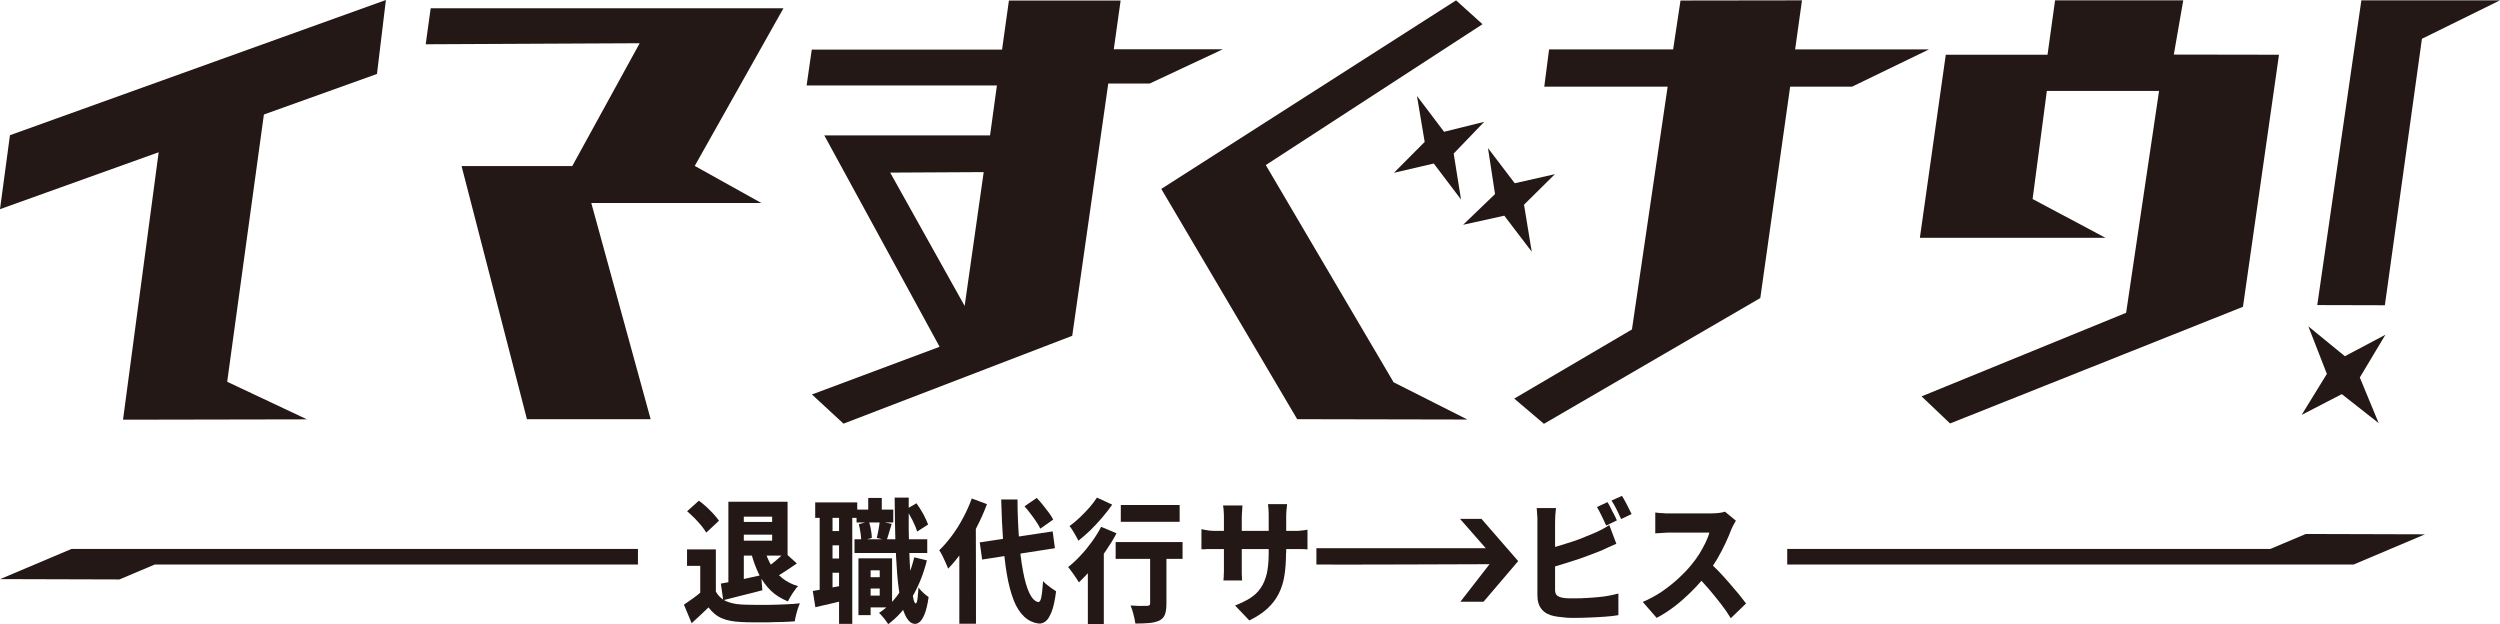
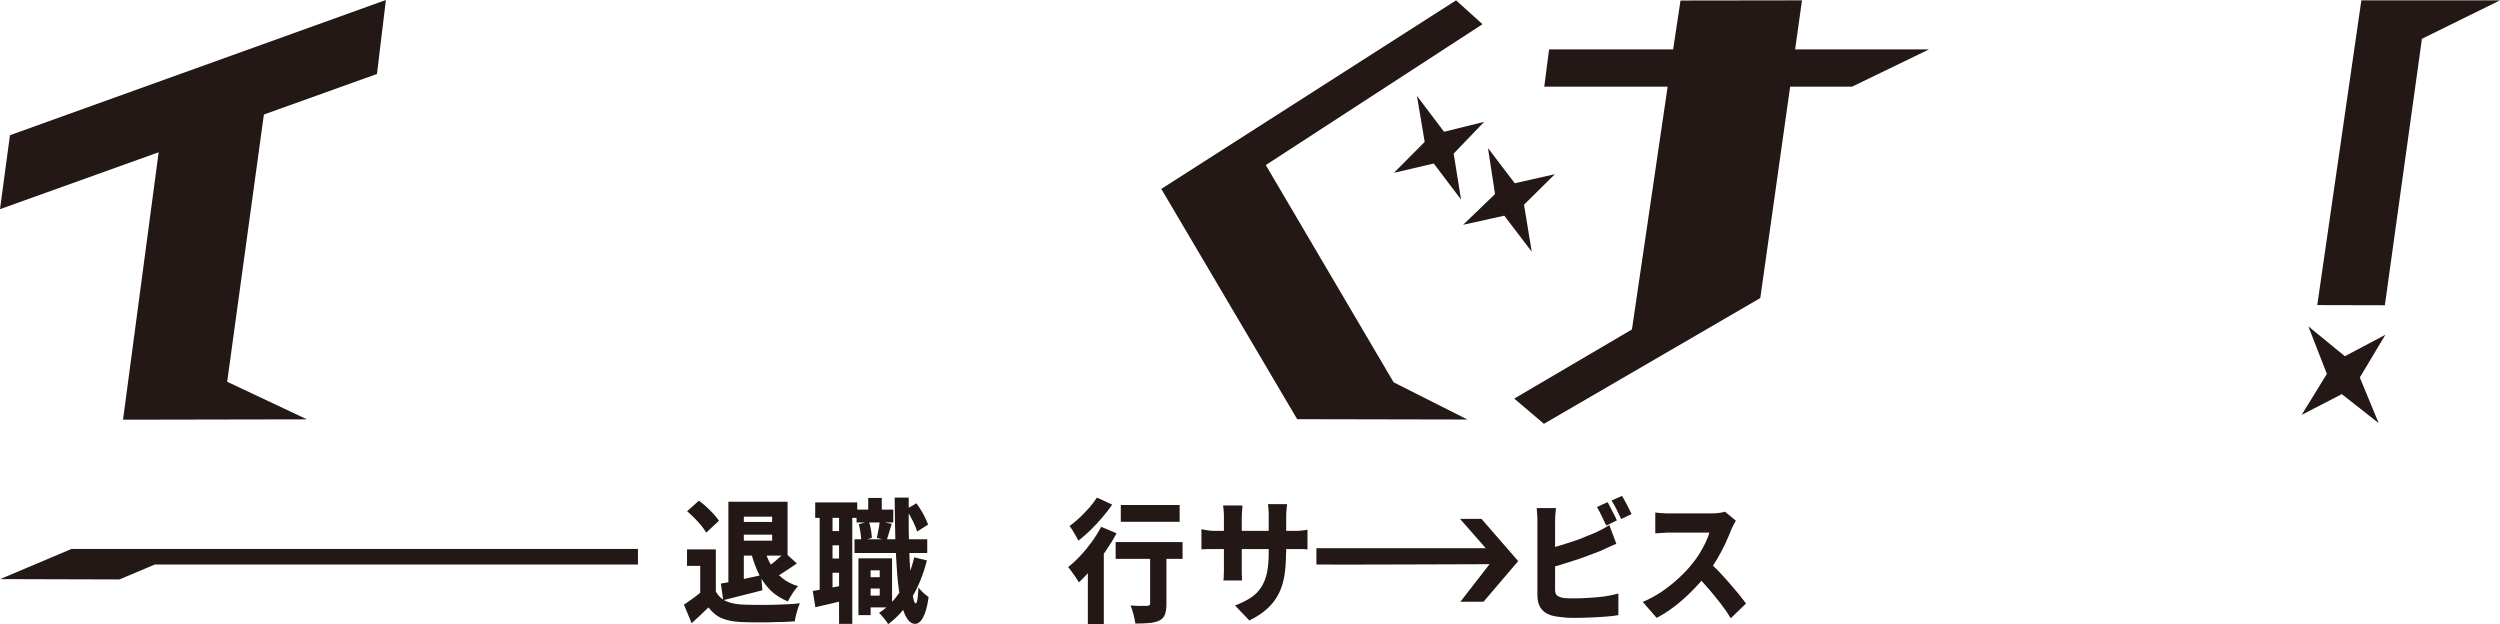
<svg xmlns="http://www.w3.org/2000/svg" id="_レイヤー_1" data-name="レイヤー_1" version="1.1" viewBox="0 0 1457 363.8">
  <defs>
    <style>
      .st0 {
        fill: #231815;
      }
    </style>
  </defs>
  <g>
    <polygon class="st0" points="0 121.9 5.8 78.8 224.9 0 219.7 43.1 0 121.9" />
    <polygon class="st0" points="93.5 81 71.7 244.6 178.9 244.4 132.4 222.5 154.6 60.9 93.5 81" />
  </g>
-   <polygon class="st0" points="251 4.8 456.6 4.8 404.9 96.7 443.7 118.3 344.6 118.3 379.2 244.3 307.1 244.3 269 96.8 333.5 96.8 372.8 25.2 248.1 25.8 251 4.8" />
-   <path class="st0" d="M649.1,28.8l4-28.5h-65.1c0,0-4,28.6-4,28.6h-110.9l-3,20.9h110.9s-4,29.1-4,29.1h-96.6l67.2,123.2-74.4,27.8,18.4,17,133.3-51.2,21-147h24.1l42.7-20h-63.7ZM562.2,178.3l-43.4-77.7,54.5-.3-11.1,78Z" />
  <g>
    <polygon class="st0" points="848.6 .2 864 14.1 737.7 96.2 812.2 222.8 855.2 244.5 756 244.3 676.8 110.1 848.6 .2" />
    <polygon class="st0" points="830.3 82.7 825.8 55.9 841.6 76.8 865 71 847.2 89.5 851.5 116.3 835.6 95.3 812.4 100.7 830.3 82.7" />
    <polygon class="st0" points="871.3 113.1 867.2 86.3 882.8 106.8 906.2 101.5 888.2 119.3 892.7 146.7 876.7 125.7 852.7 131 871.3 113.1" />
  </g>
  <polygon class="st0" points="902.8 28.8 975.1 28.8 979.4 .3 1050.2 .2 1046.2 28.8 1124.2 28.8 1079.4 50.5 1043.3 50.5 1025.9 173.7 899.8 247 882.5 232.3 951.1 192 971.9 50.5 900 50.5 902.8 28.8" />
-   <polygon class="st0" points="1134 31.9 1193.3 31.9 1197.7 .2 1272.4 .2 1266.9 31.8 1328.2 31.9 1307.2 178.8 1136.5 246.8 1119.9 231 1239.1 182.3 1258.3 53 1192.9 53 1184.6 116 1227.1 138.6 1118.9 138.6 1134 31.9" />
  <g>
    <polygon class="st0" points="1376.2 .2 1457 .2 1411.5 22.6 1389.9 177.9 1350.5 177.8 1376.2 .2" />
    <polygon class="st0" points="1356.1 217.9 1345.3 190.2 1366.6 207.6 1390.2 195.1 1375.3 220 1386.3 246.6 1364.8 229.7 1341.4 241.8 1356.1 217.9" />
  </g>
  <path class="st0" d="M.1,337.5l41.6-17.6h330.1v9.1H90.2l-20.6,8.7s-69.1-.2-69.5-.2Z" />
-   <path class="st0" d="M1413.3,311.4l-41.6,17.6h-330.1v-9.1h281.6s20.6-8.7,20.6-8.7c0,0,69.1.2,69.5.2Z" />
  <path class="st0" d="M767.2,329v-9.5h104.4v9.3s-104.4.4-104.4.2Z" />
  <polygon class="st0" points="870.9 325.2 850.9 302.4 863.4 302.4 884.8 327 864.6 350.7 851.1 350.7 870.9 325.2" />
  <g>
    <path class="st0" d="M417.2,344.8c1.4,2.5,3.3,4.3,5.8,5.5,2.5,1.1,5.5,1.8,9,2,2.1.1,4.6.2,7.5.2s5.9,0,9.1,0c3.2,0,6.3-.2,9.3-.3,3-.1,5.8-.3,8.3-.6-.4.8-.8,1.8-1.2,3.1-.4,1.3-.8,2.6-1.1,3.9-.3,1.3-.6,2.5-.7,3.5-2.2.2-4.7.3-7.4.4-2.7,0-5.5.1-8.4.2-2.9,0-5.7,0-8.4,0-2.7,0-5.1-.1-7.3-.2-4.3-.2-7.9-.9-10.8-2.1-3-1.2-5.6-3.3-8-6.4-1.5,1.5-3,2.9-4.6,4.4-1.6,1.5-3.3,3.1-5.2,4.8l-4.5-10.8c1.5-1,3.2-2.2,4.9-3.4,1.7-1.2,3.4-2.5,5-3.9h8.6ZM417.2,320.2v29.1h-9.1v-19.5h-7.7v-9.6h16.8ZM400.4,298l6.9-6.2c1.4,1,2.9,2.2,4.4,3.6,1.5,1.4,2.9,2.8,4.2,4.2,1.3,1.4,2.3,2.7,3.1,3.9l-7.4,6.9c-.7-1.2-1.7-2.6-2.9-4.1-1.2-1.5-2.6-2.9-4-4.4-1.5-1.5-2.9-2.8-4.2-3.9ZM420.2,340.1c3-.5,6.6-1.2,10.7-2.1,4.2-.9,8.4-1.8,12.7-2.8l.7,8.8c-3.9,1-7.8,2.1-11.8,3-4,1-7.6,1.9-11,2.8l-1.4-9.8ZM424.5,292.4h9v50.2h-9v-50.2ZM430,292.4h29v31.4h-29.6v-8.7h20.6v-14h-19.9v-8.7ZM429.6,304.2h23.1v7.4h-23.1v-7.4ZM445.6,320.3c1,3.4,2.3,6.6,4,9.4,1.7,2.8,3.8,5.2,6.4,7.3,2.5,2,5.6,3.6,9.1,4.6-.7.7-1.4,1.5-2.1,2.6-.7,1-1.5,2.1-2.1,3.2-.7,1.1-1.2,2.1-1.7,3.1-3.9-1.6-7.3-3.7-10-6.3-2.7-2.7-5-5.8-6.9-9.6-1.8-3.7-3.4-7.9-4.6-12.7l7.9-1.6ZM457.3,321.9l7.1,6.5c-2.2,1.5-4.4,3-6.7,4.5-2.2,1.5-4.3,2.7-6.1,3.6l-5.3-5.3c1.2-.8,2.4-1.7,3.8-2.8,1.4-1.1,2.7-2.2,3.9-3.3,1.3-1.1,2.4-2.2,3.3-3.2Z" />
    <path class="st0" d="M473.7,344.4c2.5-.4,5.5-.9,9-1.6,3.5-.6,7-1.3,10.6-2l.6,8.7c-3.2.8-6.4,1.5-9.7,2.3-3.3.8-6.3,1.4-9,2.1l-1.5-9.4ZM475.1,292.8h24.5v9h-24.5v-9ZM477.7,297.8h7.5v48.7h-7.5v-48.7ZM481.3,309.5h12.2v8.3h-12.2v-8.3ZM481.3,325.5h12.2v8.3h-12.2v-8.3ZM489,297.7h7.7v65.9h-7.7v-65.9ZM498,314.3h42.4v8h-42.4v-8ZM499.2,297h21.4v7.5h-21.4v-7.5ZM500.3,325.4h7.1v33.1h-7.1v-33.1ZM500.5,305.5l5.9-1.6c.5,1.5.9,3.1,1.2,4.9.3,1.8.5,3.4.5,4.7l-6.2,1.7c0-1.3-.1-2.9-.4-4.7-.3-1.8-.6-3.5-1-5.1ZM503.7,336.4h12.2v6.6h-12.2v-6.6ZM505.8,325.4h14.1v28.6h-14.1v-6.9h6.9v-14.7h-6.9v-7ZM506,290.2h7.9v11.8h-7.9v-11.8ZM512.7,303.9l7,1.4c-.6,1.8-1.1,3.5-1.6,5.2-.5,1.7-.9,3.2-1.4,4.4l-5.7-1.4c.3-1.4.7-3,1-4.8.3-1.8.6-3.4.7-4.8ZM532.8,324.8l7.4,1.8c-2.1,8.2-5,15.4-8.8,21.7-3.8,6.3-8.4,11.5-13.8,15.5-.3-.6-.7-1.3-1.4-2.1-.6-.9-1.3-1.7-2-2.5-.7-.8-1.3-1.5-1.9-2,5.1-3.3,9.4-7.8,12.8-13.3,3.4-5.5,6-11.9,7.7-19ZM521.5,290h8.1c0,6.5,0,12.8,0,18.8.1,6.1.3,11.7.5,16.8.2,5.2.5,9.7.9,13.6.4,3.9.8,6.9,1.2,9.1.4,2.2.9,3.3,1.5,3.4.4,0,.7-.8,1-2.5.2-1.6.4-3.9.6-6.9.4.7,1,1.4,1.8,2.2.8.8,1.5,1.5,2.3,2.1.8.6,1.4,1.1,1.8,1.4-.6,4.3-1.4,7.5-2.3,9.8-.9,2.2-1.9,3.8-2.8,4.6-1,.8-1.9,1.2-2.7,1.2-2,0-3.6-1.2-5-3.5-1.4-2.3-2.5-5.5-3.4-9.8-.9-4.3-1.6-9.4-2.1-15.4-.5-6-.8-12.8-1.1-20.4-.2-7.5-.3-15.7-.4-24.6ZM528.1,296.8l6-3.5c1.4,1.9,2.7,4,4,6.3,1.2,2.3,2.2,4.4,2.8,6.1l-6.4,4.1c-.5-1.8-1.4-4-2.6-6.4-1.2-2.4-2.5-4.6-3.8-6.6Z" />
-     <path class="st0" d="M566.3,290.5l8.9,3.3c-1.7,4.6-3.8,9.3-6.2,13.9-2.4,4.6-5,9-7.8,13.1-2.8,4.1-5.7,7.6-8.6,10.6-.3-.8-.8-1.9-1.4-3.3-.6-1.4-1.3-2.7-1.9-4.1-.7-1.4-1.3-2.4-1.9-3.3,2.5-2.4,4.9-5.2,7.3-8.4,2.4-3.2,4.6-6.7,6.6-10.5,2-3.7,3.7-7.5,5.1-11.4ZM559.2,313.4l9.5-10.5v.2c.1,0,.1,60.4.1,60.4h-9.7v-50.1ZM571,316.1l42.5-6.4,1.3,9.8-42.4,6.6-1.4-10ZM583.5,291.1h9.5c0,8.3.4,15.9.9,23,.5,7.1,1.3,13.3,2.3,18.7,1,5.4,2.2,9.6,3.7,12.8,1.5,3.1,3.2,4.9,5.2,5.3.8,0,1.4-.9,1.8-2.9.4-2,.7-5.1,1-9.3.6.7,1.4,1.4,2.4,2.2,1,.8,2,1.5,2.9,2.2,1,.7,1.8,1.2,2.3,1.5-.7,5.2-1.5,9.2-2.6,11.9-1.1,2.7-2.2,4.6-3.5,5.6-1.3,1-2.6,1.4-3.9,1.3-3.4-.4-6.3-1.8-8.7-4.1-2.4-2.3-4.5-5.5-6.1-9.7-1.6-4.2-2.9-9.1-3.9-14.9-1-5.8-1.7-12.3-2.2-19.6-.5-7.3-.9-15.3-1.1-23.9ZM597.2,295l7-4.8c1.2,1.2,2.4,2.6,3.6,4.1,1.2,1.5,2.4,3,3.5,4.5,1.1,1.5,1.9,2.8,2.5,4l-7.5,5.3c-.6-1.2-1.3-2.6-2.4-4.1-1-1.5-2.1-3.1-3.3-4.6-1.2-1.6-2.3-3-3.5-4.3Z" />
    <path class="st0" d="M641.9,307.1l8.8,3.7c-1.8,3.5-4,7-6.4,10.5-2.4,3.5-5,6.9-7.7,9.9-2.7,3.1-5.3,5.8-7.8,8.2-.5-.8-1.1-1.7-1.8-2.8-.7-1.1-1.5-2.2-2.4-3.4-.8-1.1-1.5-2.1-2.1-2.7,2.4-1.9,4.8-4.1,7.1-6.6,2.4-2.5,4.6-5.2,6.7-8.1,2.1-2.9,3.9-5.8,5.4-8.7ZM639.3,290l8.9,4.1c-1.7,2.5-3.7,5-5.9,7.6-2.2,2.6-4.5,5-6.8,7.3-2.4,2.3-4.7,4.3-7,6.1-.4-.8-.9-1.7-1.5-2.8-.6-1.1-1.2-2.1-1.9-3.2-.7-1.1-1.2-1.9-1.8-2.5,2-1.4,4-3.1,6-5,2-1.9,3.9-3.9,5.7-5.9,1.8-2.1,3.2-4,4.3-5.7ZM634,326.1l8.1-9.1,1.2.5v46.2h-9.3v-37.6ZM650.2,315.9h39v9.8h-39v-9.8ZM653.2,294.3h34.3v9.8h-34.3v-9.8ZM670.3,318.9h9.5v32.9c0,2.7-.3,4.8-.9,6.4-.6,1.5-1.7,2.7-3.3,3.5-1.6.7-3.5,1.2-5.8,1.4-2.3.2-5,.3-8.1.3-.2-1.5-.6-3.3-1.1-5.3-.5-2-1.1-3.8-1.7-5.2,1.3,0,2.5.1,3.9.2s2.5,0,3.5,0h2.2c.7,0,1.1-.2,1.4-.4.3-.2.4-.6.4-1.1v-32.7Z" />
    <path class="st0" d="M700.3,308.4c.5.1,1.1.2,1.8.4.7.1,1.6.2,2.6.4,1,.1,2.1.2,3.3.2h45.9c2,0,3.5,0,4.7-.2,1.2-.1,2.3-.3,3.4-.5v11.5c-.9-.1-2-.2-3.3-.2-1.3,0-2.9,0-4.8,0h-46c-1.2,0-2.3,0-3.2,0-.9,0-1.8,0-2.5.1s-1.4,0-2,0v-11.7ZM724.1,294.6c0,.8-.1,1.9-.2,3.2-.1,1.3-.2,2.7-.2,4.3v27.7c0,1.2,0,2.3,0,3.4,0,1.1,0,2.1.1,2.9,0,.8,0,1.6.1,2.2h-10.9c0-.6.2-1.4.2-2.2,0-.8,0-1.8.1-2.9,0-1.1,0-2.2,0-3.4v-27.8c0-1.2,0-2.4-.1-3.6,0-1.2-.2-2.5-.4-3.8h11ZM749.5,322.3c0,4.7-.3,9-.9,12.9-.6,3.9-1.7,7.5-3.3,10.7-1.6,3.2-3.8,6.1-6.6,8.7-2.8,2.6-6.3,4.9-10.6,7l-8.3-8.7c3.5-1.4,6.4-2.8,8.9-4.4,2.5-1.6,4.5-3.5,6.1-5.9,1.6-2.3,2.7-5.1,3.5-8.3.7-3.2,1.1-7.2,1.1-11.8v-21.2c0-1.6,0-3-.1-4.3s-.2-2.3-.3-3.2h11.1c0,.9-.2,1.9-.3,3.2-.1,1.2-.2,2.7-.2,4.3v20.9Z" />
    <path class="st0" d="M906.8,296.3c-.1,1.2-.3,2.6-.4,4.3,0,1.7-.1,3.1-.1,4.3v38.8c0,1.6.4,2.7,1.1,3.3.7.6,1.8,1.1,3.4,1.4,1.1.2,2.3.3,3.6.3,1.3,0,2.7,0,4.2,0s3.8,0,6.1-.2c2.2-.1,4.5-.3,6.8-.5,2.3-.2,4.5-.5,6.5-.9,2-.4,3.7-.8,5.2-1.2v12.6c-2.2.4-4.8.7-7.8.9-2.9.2-5.9.4-9,.5-3,.1-5.8.2-8.5.2s-4.5,0-6.6-.3c-2.1-.2-3.9-.4-5.4-.7-3.1-.6-5.6-1.9-7.3-3.9s-2.6-4.7-2.6-8.2v-42.4c0-.6,0-1.4,0-2.4,0-1-.1-2.1-.2-3.2,0-1.1-.2-2.1-.2-2.9h11.4ZM901.7,320c2.3-.6,4.7-1.2,7.2-2,2.5-.8,5.1-1.6,7.6-2.4s4.9-1.7,7.2-2.7c2.3-.9,4.3-1.8,6.1-2.5,1.3-.6,2.5-1.2,3.9-1.9,1.3-.7,2.7-1.5,4.2-2.5l4.1,10.9c-1.4.6-2.9,1.3-4.5,2-1.6.7-2.9,1.4-4.1,1.9-2.1.8-4.4,1.7-7,2.7-2.6,1-5.4,2-8.2,2.9-2.9.9-5.7,1.8-8.5,2.7-2.8.9-5.5,1.6-7.9,2.2v-11.3ZM936.8,292.6c.6.9,1.3,2.1,1.9,3.4s1.3,2.6,2,3.9,1.2,2.4,1.6,3.4l-6.2,3c-.7-1.6-1.6-3.4-2.6-5.5-1-2.1-1.9-3.8-2.8-5.3l6-2.8ZM945.3,289c.6,1,1.3,2.1,2,3.5.7,1.3,1.4,2.6,2,3.9.7,1.3,1.2,2.4,1.6,3.2l-6.1,2.9c-.7-1.6-1.6-3.4-2.6-5.5-1.1-2.1-2-3.8-3-5.3l6.1-2.7Z" />
    <path class="st0" d="M1011.7,303.4c-.3.5-.7,1.2-1.3,2.3-.6,1.1-1,2-1.4,2.9-.9,2.4-2.1,5.2-3.5,8.2-1.4,3-3,6-4.8,9.1-1.8,3-3.7,5.9-5.8,8.5-2.6,3.4-5.5,6.7-8.7,9.9-3.2,3.2-6.5,6.2-10,8.9-3.5,2.7-7.1,5-10.7,6.9l-8.1-9.3c3.8-1.6,7.5-3.6,11.1-6,3.6-2.5,6.9-5.1,9.9-7.9,3-2.8,5.6-5.5,7.7-8.2,1.6-1.9,3.1-4,4.4-6.1,1.3-2.2,2.5-4.3,3.5-6.4,1-2.1,1.8-4.1,2.2-5.8h-22.8c-1,0-2,0-3.2.1-1.1,0-2.2.2-3.2.2s-1.8.1-2.3.2v-12.2c.7.1,1.7.2,2.8.3,1.1,0,2.2.1,3.3.2,1.1,0,1.9,0,2.6,0h24.1c1.7,0,3.2-.1,4.6-.3,1.4-.2,2.5-.4,3.2-.7l6.3,5.2ZM995.7,327.3c1.8,1.6,3.8,3.4,5.8,5.5,2,2.1,4.1,4.4,6.1,6.7,2,2.3,3.9,4.5,5.7,6.7,1.7,2.1,3.2,4,4.3,5.5l-8.9,8.6c-1.7-2.8-3.6-5.6-5.8-8.4-2.2-2.8-4.5-5.7-6.9-8.5-2.4-2.8-4.9-5.5-7.4-8l7.3-8Z" />
  </g>
</svg>